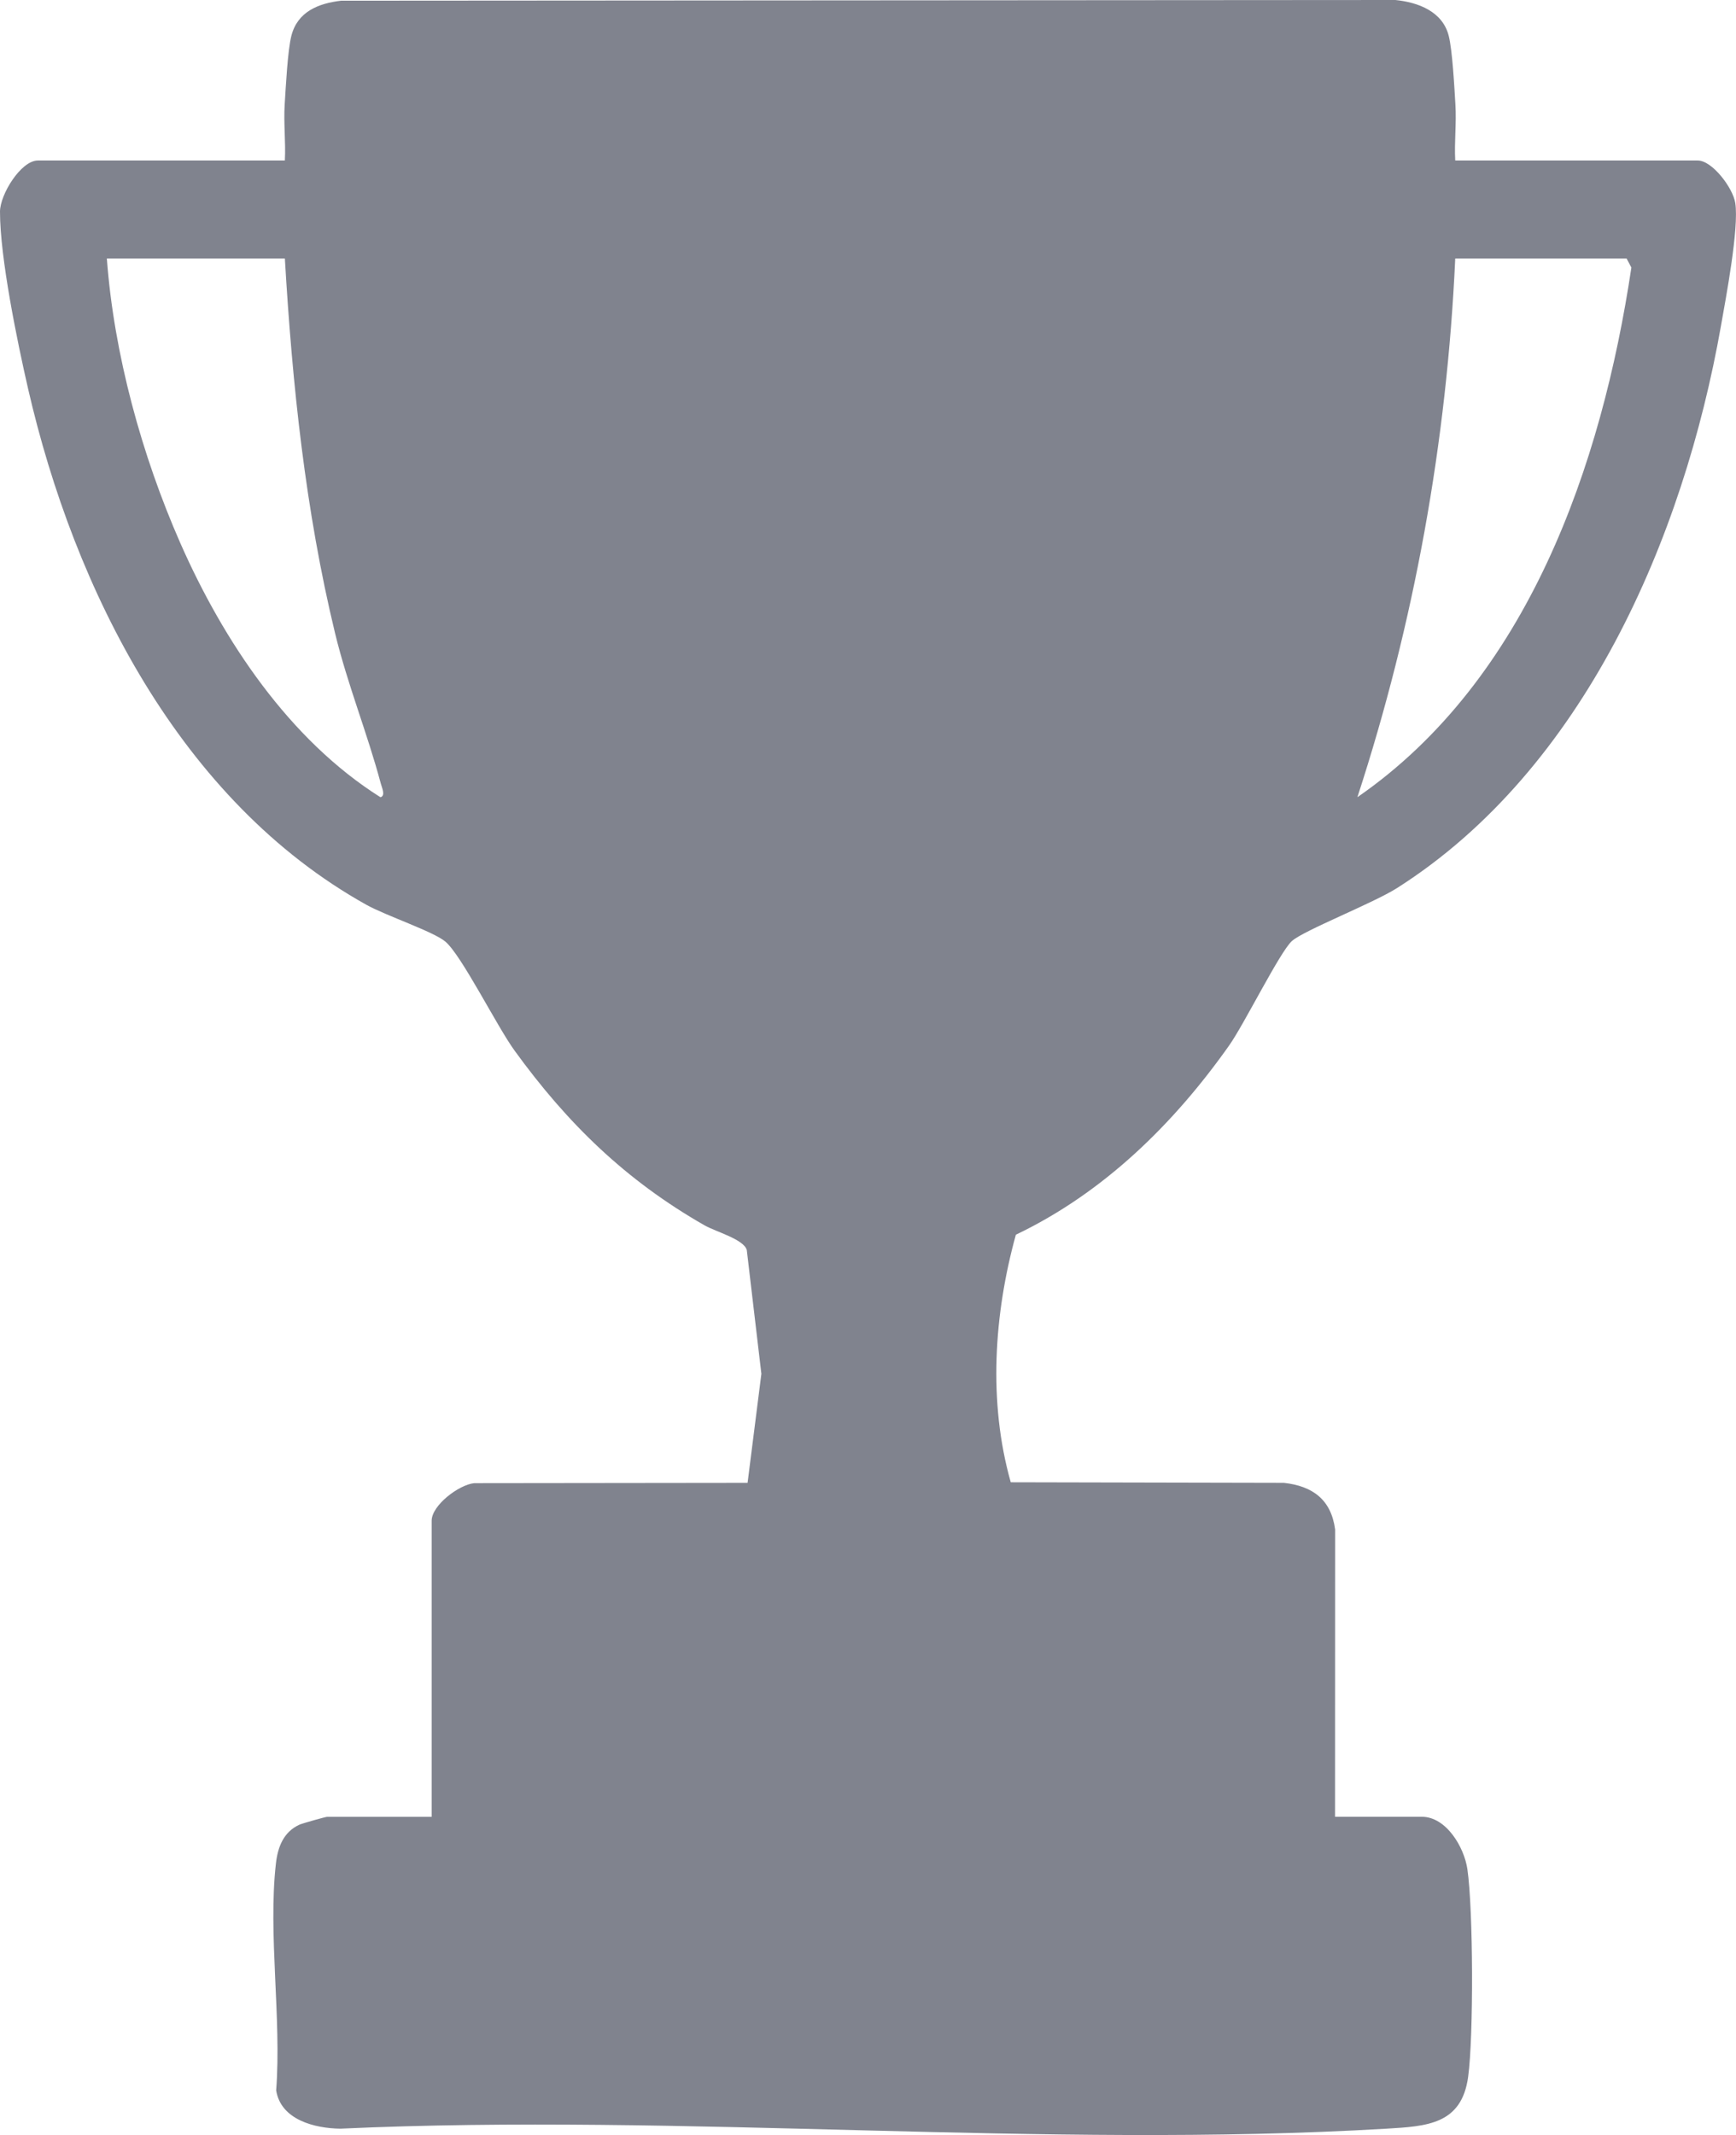
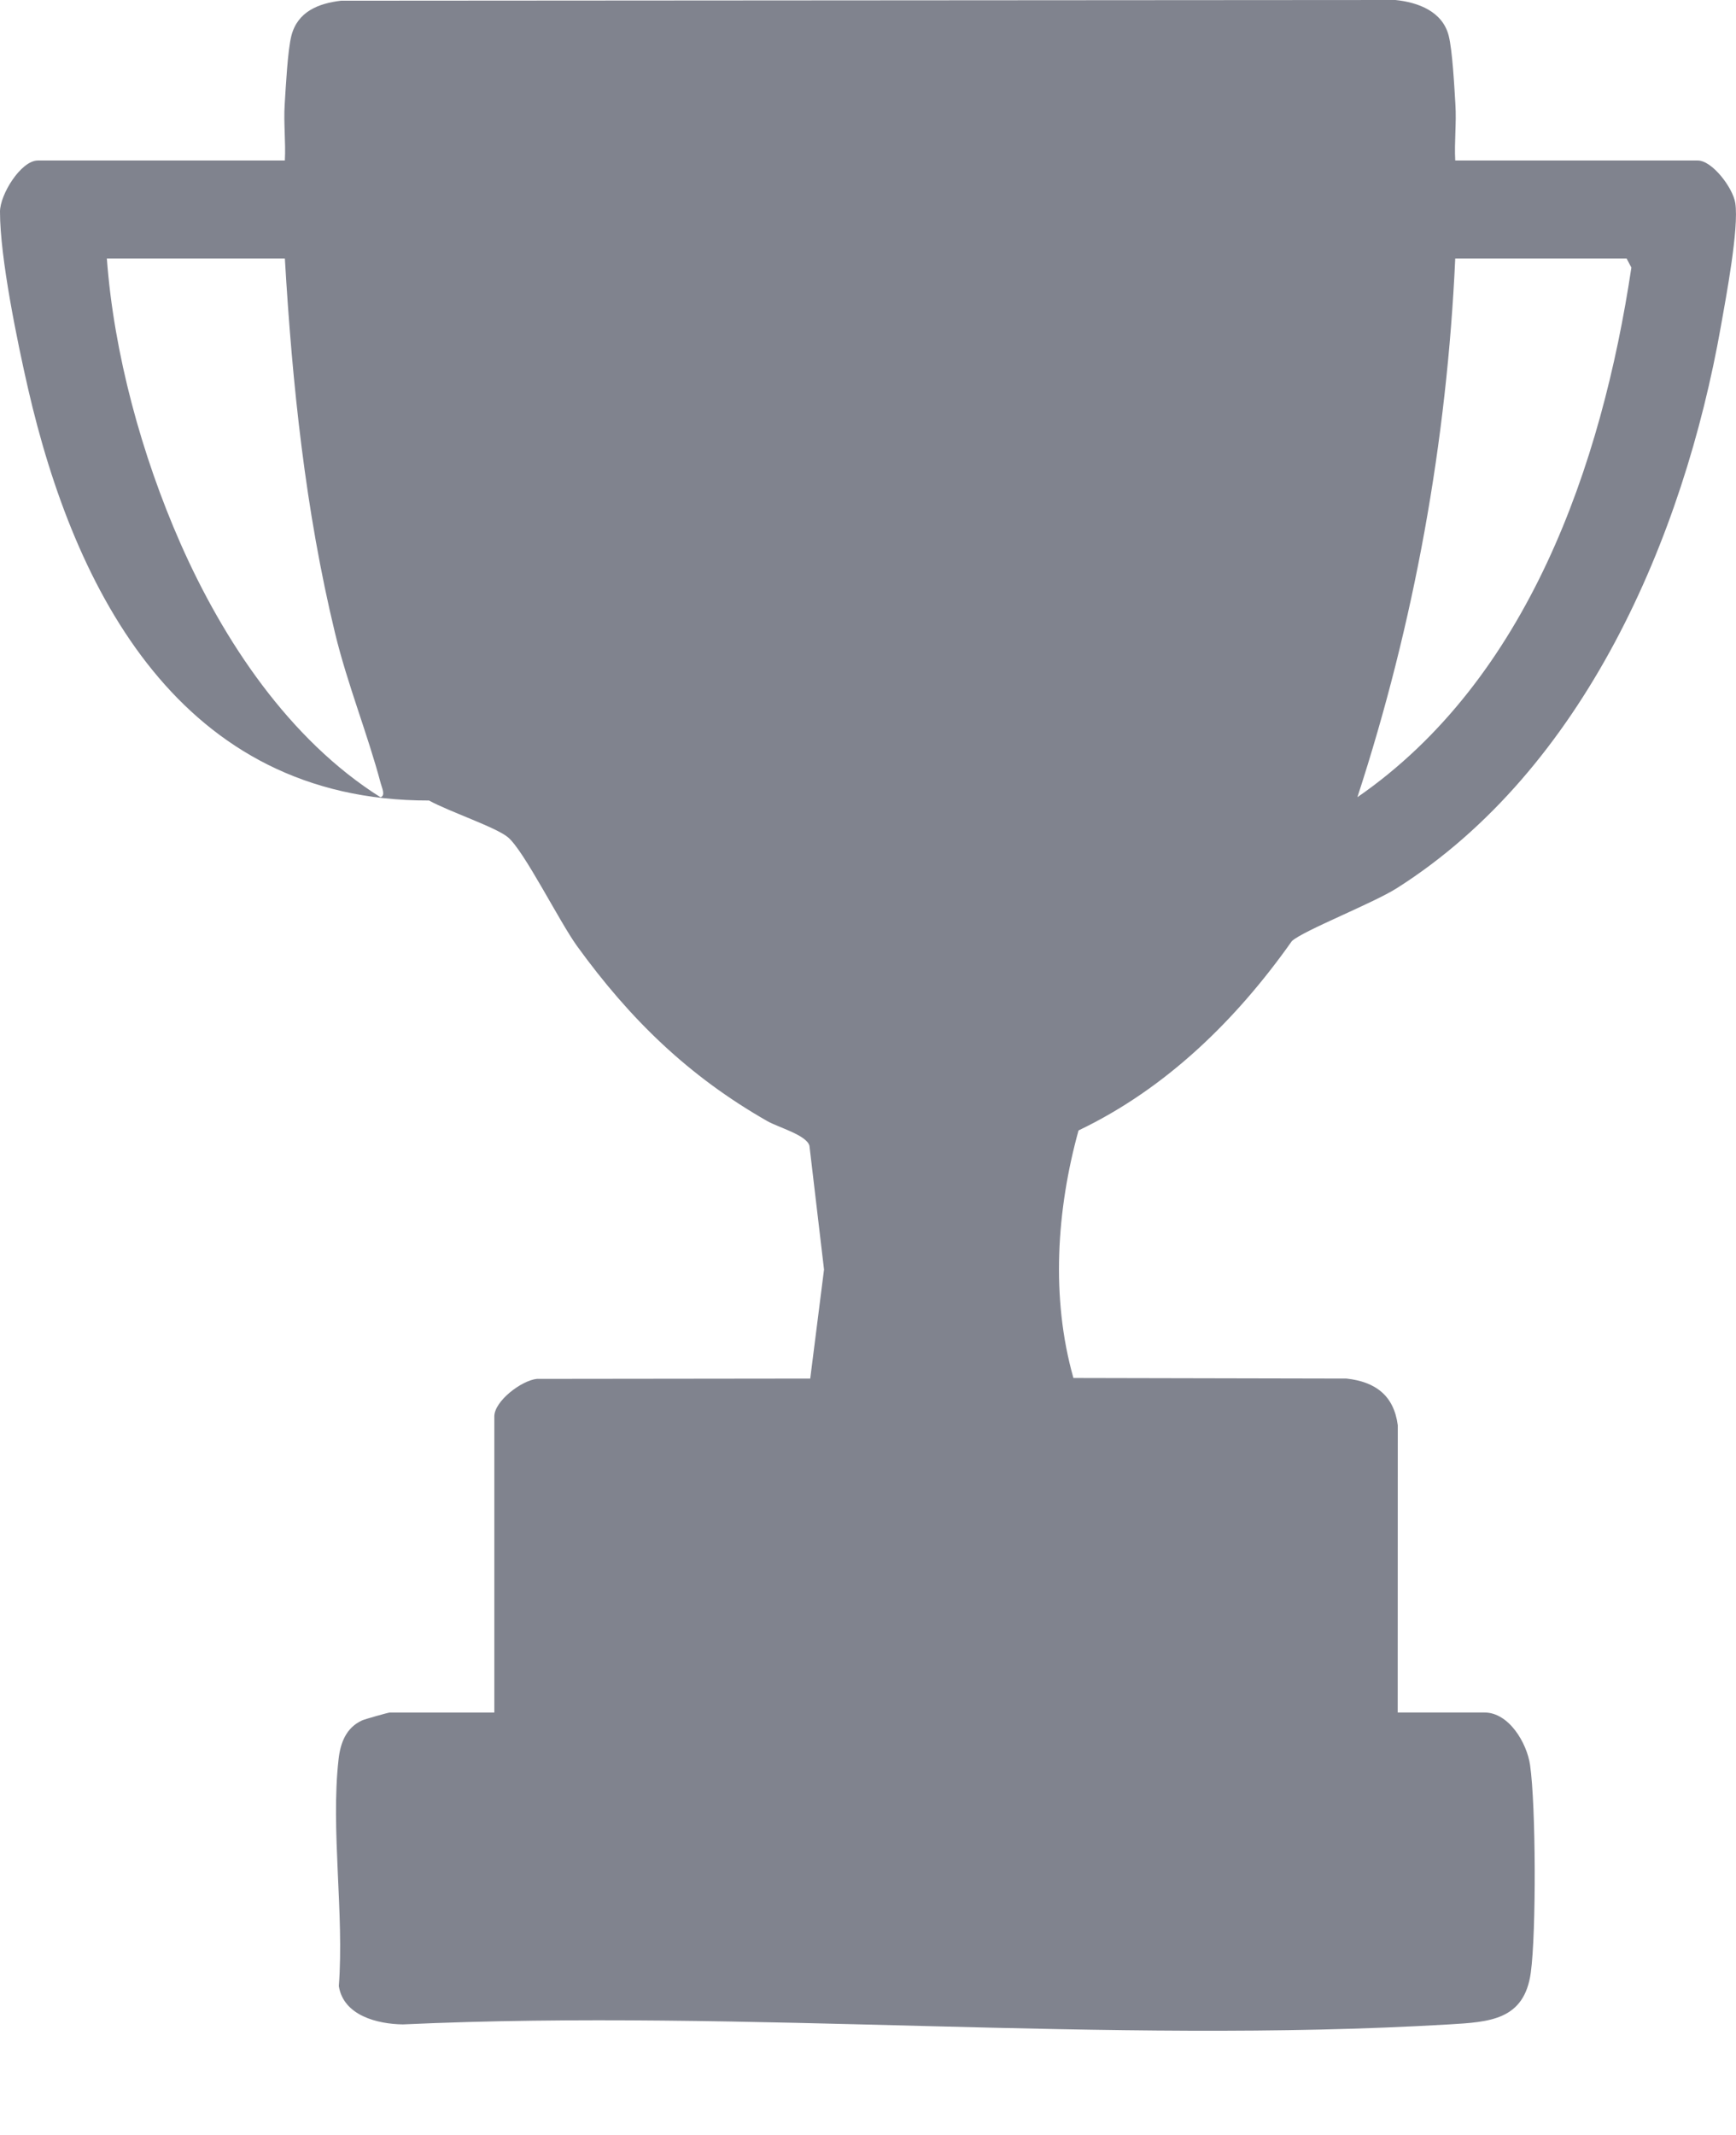
<svg xmlns="http://www.w3.org/2000/svg" id="Layer_2" data-name="Layer 2" viewBox="0 0 390.1 479.53" fill="#80838E">
  <g id="Layer_1-2" data-name="Layer 1">
-     <path d="M327.01,36.05h54.5c3.26,0,7.92,6.18,8.43,9.56.86,5.66-2.1,21.24-3.23,27.64-8.4,47.55-30.78,99.53-72.79,126.21-5.39,3.42-20.93,9.49-23.61,11.89s-10.76,18.73-14.08,23.42c-12.48,17.67-28.26,33.14-47.95,42.54-4.93,17.8-6.25,37.62-1.15,55.6l61.37.13c6.48.72,10.63,3.77,11.52,10.48l-.02,64.52h19.5c5.5,0,9.52,6.84,10.24,11.76,1.32,9.11,1.41,37.53.17,46.65-1.46,10.7-9.27,11.1-18.36,11.64-76.73,4.55-157.9-3.54-235.09,0-5.73-.08-13.35-1.97-14.4-8.6,1.23-16.15-1.85-35.15-.06-50.94.42-3.71,1.69-7.08,5.27-8.73.62-.29,5.91-1.77,6.23-1.77h23.5v-66.5c0-3.45,6.1-8.09,9.56-8.44l61.43-.07,3.1-24.49-3.28-27.82c-.71-2.41-6.91-4.06-9.48-5.52-17.68-10.08-30.82-22.86-42.72-39.28-3.99-5.5-11.91-21.42-15.54-24.46-2.7-2.26-13.36-5.82-17.74-8.26C40.54,179.93,16.71,132.58,6.3,87.26,3.89,76.76-.01,57.87,0,47.54c0-3.85,4.7-11.49,8.51-11.49h55.5c.22-4.14-.3-8.4-.04-12.54s.67-12.21,1.51-15.49c1.39-5.4,6.06-7.26,11.14-7.86l236.94-.16c5.14.52,10.59,2.58,11.98,8.02.84,3.3,1.27,11.54,1.51,15.49.26,4.14-.27,8.4-.04,12.54ZM64.01,58.05H24.01c1.58,21.42,7.85,44.26,16.53,63.97,9.65,21.89,24.46,44.13,44.96,57.04,1.2-.35.3-2.18.07-3.07-2.97-11.17-7.48-22.24-10.27-33.74-6.68-27.58-9.63-55.9-11.29-84.21ZM365.51,58.05h-38.5c-1.89,41.26-9.2,81.83-21.99,121,38.29-26.43,54.92-74.59,61.57-118.96l-1.08-2.04Z" />
+     <path d="M327.01,36.05h54.5c3.26,0,7.92,6.18,8.43,9.56.86,5.66-2.1,21.24-3.23,27.64-8.4,47.55-30.78,99.53-72.79,126.21-5.39,3.42-20.93,9.49-23.61,11.89c-12.48,17.67-28.26,33.14-47.95,42.54-4.93,17.8-6.25,37.62-1.15,55.6l61.37.13c6.48.72,10.63,3.77,11.52,10.48l-.02,64.52h19.5c5.5,0,9.52,6.84,10.24,11.76,1.32,9.11,1.41,37.53.17,46.65-1.46,10.7-9.27,11.1-18.36,11.64-76.73,4.55-157.9-3.54-235.09,0-5.73-.08-13.35-1.97-14.4-8.6,1.23-16.15-1.85-35.15-.06-50.94.42-3.71,1.69-7.08,5.27-8.73.62-.29,5.91-1.77,6.23-1.77h23.5v-66.5c0-3.45,6.1-8.09,9.56-8.44l61.43-.07,3.1-24.49-3.28-27.82c-.71-2.41-6.91-4.06-9.48-5.52-17.68-10.08-30.82-22.86-42.72-39.28-3.99-5.5-11.91-21.42-15.54-24.46-2.7-2.26-13.36-5.82-17.74-8.26C40.54,179.93,16.71,132.58,6.3,87.26,3.89,76.76-.01,57.87,0,47.54c0-3.85,4.7-11.49,8.51-11.49h55.5c.22-4.14-.3-8.4-.04-12.54s.67-12.21,1.51-15.49c1.39-5.4,6.06-7.26,11.14-7.86l236.94-.16c5.14.52,10.59,2.58,11.98,8.02.84,3.3,1.27,11.54,1.51,15.49.26,4.14-.27,8.4-.04,12.54ZM64.01,58.05H24.01c1.58,21.42,7.85,44.26,16.53,63.97,9.65,21.89,24.46,44.13,44.96,57.04,1.2-.35.3-2.18.07-3.07-2.97-11.17-7.48-22.24-10.27-33.74-6.68-27.58-9.63-55.9-11.29-84.21ZM365.51,58.05h-38.5c-1.89,41.26-9.2,81.83-21.99,121,38.29-26.43,54.92-74.59,61.57-118.96l-1.08-2.04Z" />
  </g>
</svg>